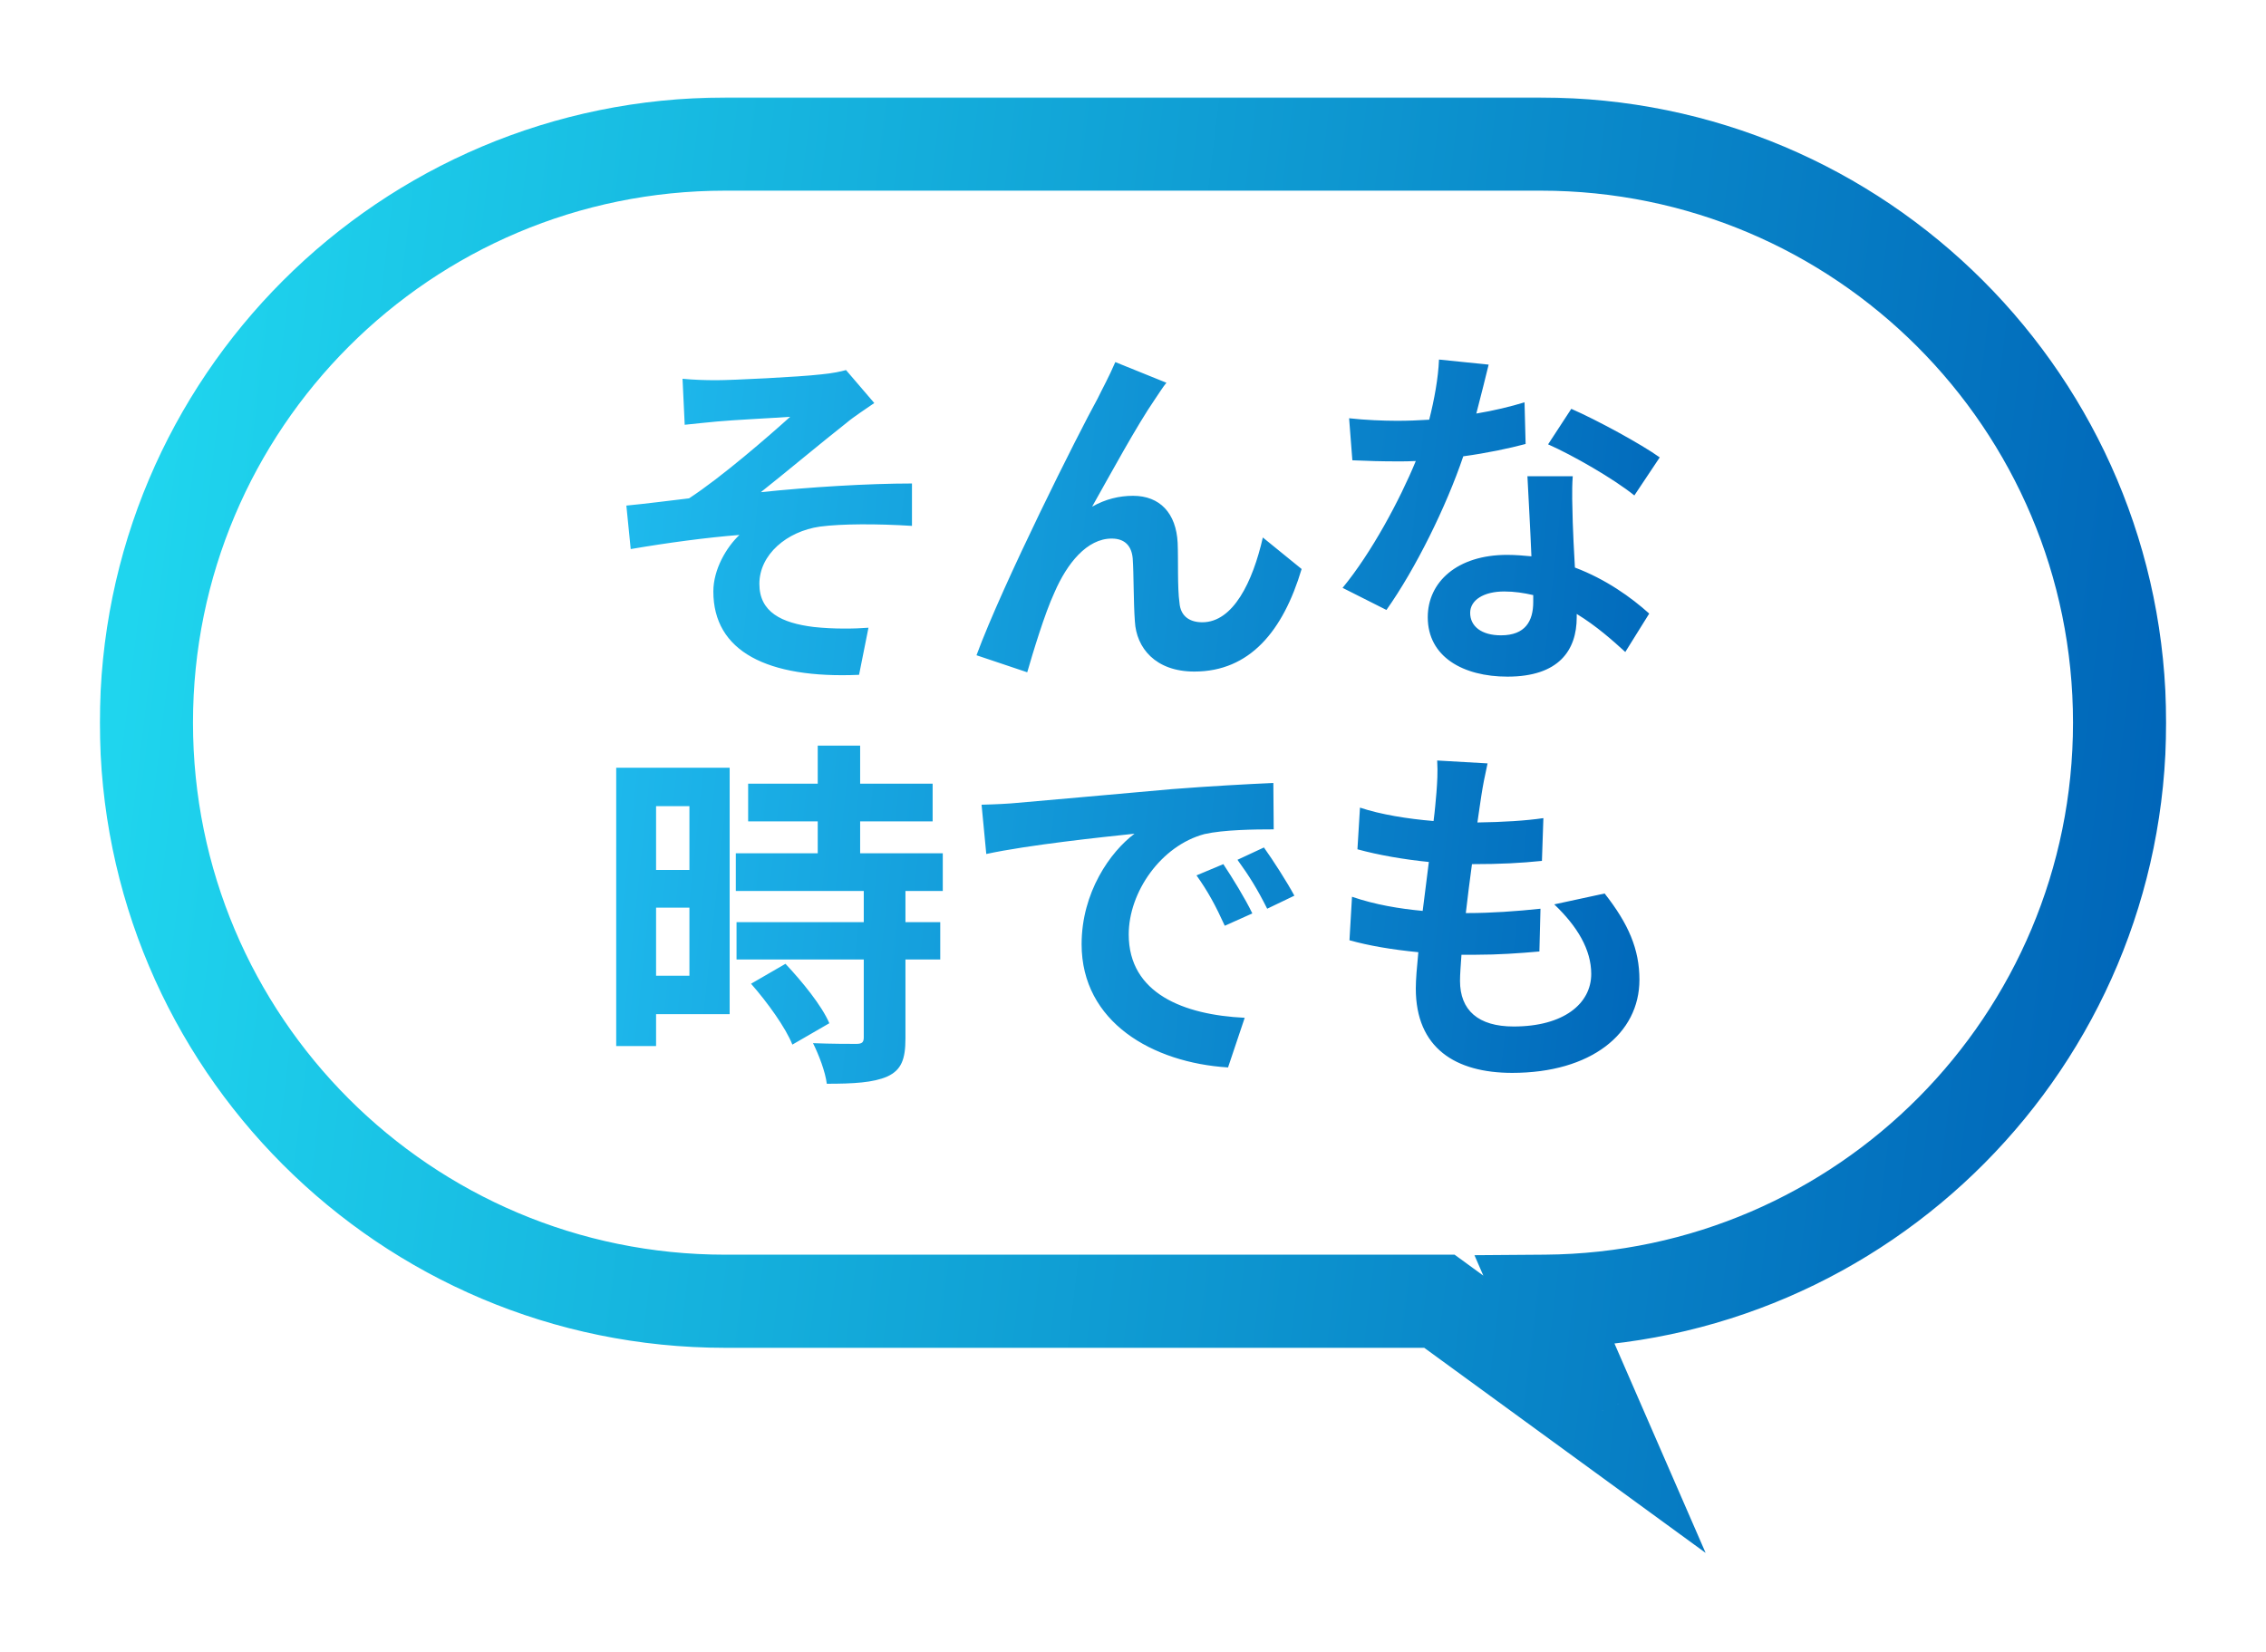
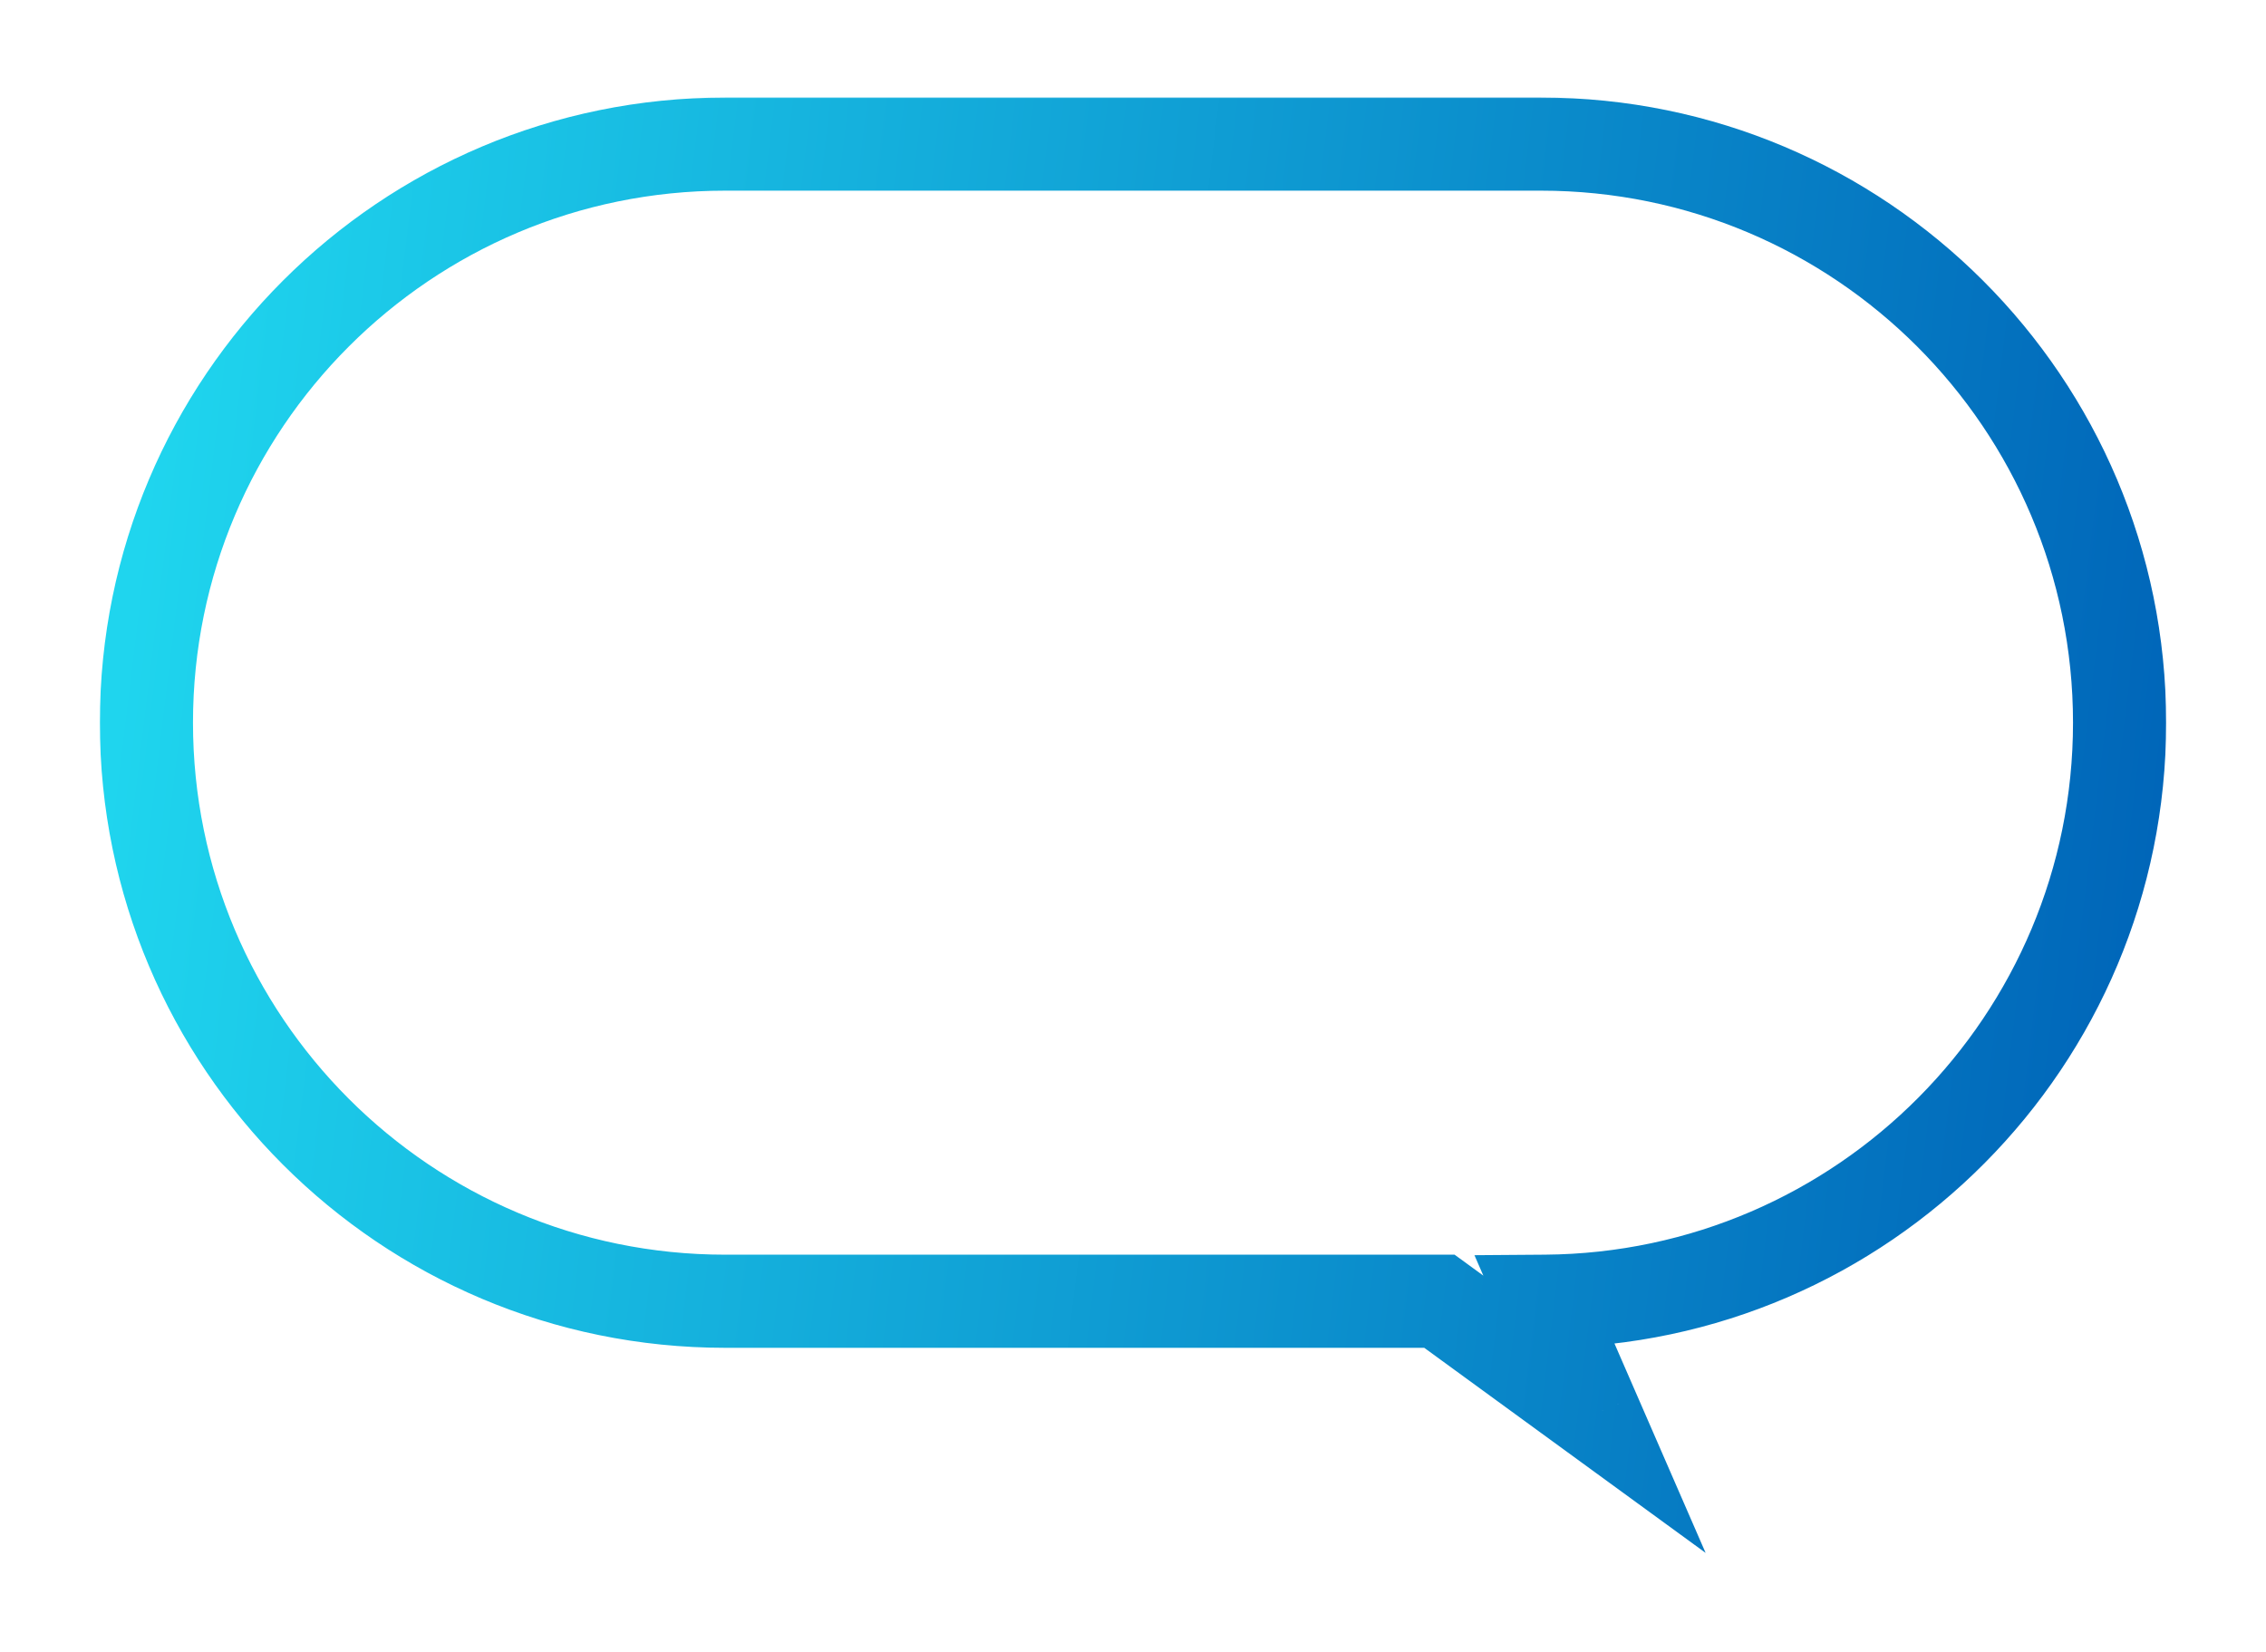
<svg xmlns="http://www.w3.org/2000/svg" width="325" height="237" viewBox="0 0 325 237" fill="none">
  <g filter="url(#filter0_d_691_1619)">
    <mask id="path-1-outside-1_691_1619" maskUnits="userSpaceOnUse" x="14" y="11" width="297" height="210" fill="black">
      <rect fill="white" x="14" y="11" width="297" height="210" />
-       <path fill-rule="evenodd" clip-rule="evenodd" d="M104 18C58.16 18 21 55.16 21 101C21 146.84 58.16 184 104 184H206.448L228.688 200.214L221.63 183.998C267.18 183.659 304 146.629 304 101C304 55.16 266.84 18 221 18H104Z" />
    </mask>
-     <path fill-rule="evenodd" clip-rule="evenodd" d="M104 18C58.16 18 21 55.16 21 101C21 146.84 58.16 184 104 184H206.448L228.688 200.214L221.63 183.998C267.18 183.659 304 146.629 304 101C304 55.16 266.84 18 221 18H104Z" fill="white" />
    <path d="M206.448 184L210.383 178.602L208.624 177.32H206.448V184ZM228.688 200.214L224.752 205.611L244.628 220.101L234.812 197.548L228.688 200.214ZM221.63 183.998L221.581 177.318L211.471 177.393L215.505 186.663L221.63 183.998ZM27.68 101C27.68 58.849 61.849 24.68 104 24.68V11.32C54.471 11.32 14.32 51.471 14.32 101H27.68ZM104 177.32C61.849 177.32 27.68 143.15 27.68 101H14.32C14.32 150.529 54.471 190.68 104 190.68V177.32ZM206.448 177.32H104V190.68H206.448V177.32ZM202.513 189.398L224.752 205.611L232.623 194.816L210.383 178.602L202.513 189.398ZM234.812 197.548L227.755 181.332L215.505 186.663L222.563 202.879L234.812 197.548ZM297.32 101C297.32 142.957 263.463 177.007 221.581 177.318L221.68 190.677C270.896 190.311 310.68 150.302 310.68 101H297.32ZM221 24.68C263.15 24.68 297.32 58.849 297.32 101H310.68C310.68 51.471 270.529 11.32 221 11.32V24.68ZM104 24.68H221V11.32H104V24.68Z" fill="url(#paint0_linear_691_1619)" mask="url(#path-1-outside-1_691_1619)" />
  </g>
-   <path d="M97.892 54.335C99.504 54.491 101.012 54.543 102.779 54.543C104.963 54.543 114.632 54.075 117.751 53.711C119.415 53.555 120.61 53.295 121.338 53.087L125.393 57.818C124.353 58.546 122.43 59.793 121.39 60.677C117.699 63.588 112.604 67.851 109.121 70.606C116.036 69.879 124.509 69.359 130.799 69.359V75.441C125.861 75.129 120.714 75.129 117.595 75.545C112.864 76.221 108.913 79.548 108.913 83.759C108.913 87.814 112.085 89.373 116.711 89.945C119.571 90.257 122.638 90.205 124.561 90.049L123.21 96.807C110.005 97.379 102.311 93.428 102.311 84.85C102.311 81.679 104.183 78.508 106.054 76.741C101.376 77.105 95.605 77.884 90.459 78.768L89.835 72.53C92.59 72.27 96.177 71.802 98.828 71.49C103.455 68.475 110.161 62.653 113.332 59.793C111.253 59.949 104.911 60.261 102.831 60.469C101.531 60.573 99.816 60.781 98.204 60.937L97.892 54.335ZM167.293 54.907C166.774 55.531 166.202 56.466 165.63 57.298C163.083 60.989 159.184 68.163 156.636 72.686C158.56 71.594 160.535 71.126 162.511 71.126C166.358 71.126 168.697 73.622 168.905 77.884C169.009 80.172 168.853 84.331 169.165 86.462C169.321 88.49 170.725 89.269 172.44 89.269C176.859 89.269 179.666 83.499 181.122 77.105L186.684 81.627C184.033 90.517 179.25 96.339 171.296 96.339C165.682 96.339 162.979 92.908 162.771 89.165C162.563 86.41 162.615 82.199 162.459 80.12C162.303 78.3 161.315 77.261 159.444 77.261C155.909 77.261 153.049 80.796 151.23 85.007C149.826 88.022 148.111 93.74 147.331 96.443L140.053 94C143.848 83.707 154.713 62.081 157.416 57.194C158.092 55.791 159.028 54.127 159.963 51.944L167.293 54.907ZM238.046 65.616L234.407 71.074C231.444 68.683 225.57 65.304 222.034 63.744L225.362 58.65C229.053 60.261 235.447 63.744 238.046 65.616ZM218.655 57.714L218.811 63.692C216.472 64.316 213.301 64.992 209.87 65.46C207.426 72.686 203.008 81.627 198.849 87.502L192.559 84.331C196.717 79.288 200.772 71.698 203.06 66.136C202.176 66.188 201.292 66.188 200.408 66.188C198.277 66.188 196.198 66.136 193.962 66.032L193.494 60.001C195.73 60.261 198.485 60.365 200.356 60.365C201.864 60.365 203.424 60.313 204.983 60.209C205.711 57.35 206.283 54.231 206.387 51.58L213.509 52.307C213.093 53.971 212.469 56.57 211.741 59.325C214.237 58.91 216.628 58.338 218.655 57.714ZM219.903 86.358V85.37C218.551 85.058 217.2 84.85 215.744 84.85C212.781 84.85 210.858 86.098 210.858 87.918C210.858 89.841 212.469 91.141 215.276 91.141C218.759 91.141 219.903 89.113 219.903 86.358ZM219.071 68.319H225.57C225.414 70.502 225.518 72.634 225.57 74.921C225.622 76.377 225.725 78.872 225.881 81.419C230.3 83.083 233.939 85.682 236.539 88.022L233.107 93.532C231.288 91.869 228.949 89.789 226.141 88.074V88.541C226.141 93.324 223.542 97.067 216.212 97.067C209.818 97.067 204.775 94.208 204.775 88.541C204.775 83.499 208.986 79.6 216.16 79.6C217.356 79.6 218.551 79.704 219.643 79.808C219.487 75.961 219.227 71.438 219.071 68.319ZM98.88 115.65H94.097V124.799H98.88V115.65ZM94.097 139.979H98.88V130.206H94.097V139.979ZM104.651 110.139V145.49H94.097V150.064H88.379V110.139H104.651ZM107.718 141.123L112.656 138.263C115.048 140.811 117.855 144.242 118.947 146.789L113.644 149.856C112.708 147.465 110.057 143.774 107.718 141.123ZM135.218 127.814H129.864V132.285H134.854V137.64H129.864V148.973C129.864 151.936 129.292 153.495 127.264 154.431C125.237 155.315 122.43 155.471 118.583 155.471C118.375 153.755 117.439 151.312 116.607 149.648C119.103 149.752 122.014 149.752 122.794 149.752C123.625 149.752 123.885 149.544 123.885 148.817V137.64H105.638V132.285H123.885V127.814H105.534V122.408H117.283V117.833H107.302V112.427H117.283V106.968H123.366V112.427H133.763V117.833H123.366V122.408H135.218V127.814ZM175.455 123.967C176.703 125.839 178.626 128.958 179.614 131.037L175.663 132.805C174.364 129.946 173.272 127.918 171.608 125.579L175.455 123.967ZM181.278 121.576C182.577 123.396 184.553 126.463 185.644 128.49L181.746 130.362C180.342 127.554 179.146 125.631 177.483 123.344L181.278 121.576ZM140.781 115.442C142.86 115.39 144.836 115.286 145.823 115.182C150.138 114.818 158.664 114.038 168.073 113.206C173.376 112.79 178.99 112.479 182.629 112.323L182.681 118.977C179.926 118.977 175.507 119.029 172.752 119.653C166.514 121.316 161.887 127.97 161.887 134.053C161.887 142.526 169.789 145.593 178.522 146.009L176.131 153.131C165.318 152.456 155.129 146.633 155.129 135.456C155.129 128.022 159.236 122.2 162.719 119.601C158.248 120.068 147.435 121.212 141.457 122.512L140.781 115.442ZM222.918 129.738L230.144 128.178C233.575 132.545 235.135 136.184 235.135 140.551C235.135 148.297 228.169 153.911 216.888 153.911C208.778 153.911 203.06 150.376 203.06 141.799C203.06 140.551 203.216 138.731 203.424 136.6C199.681 136.236 196.302 135.664 193.546 134.884L193.91 128.646C197.237 129.79 200.72 130.362 204.047 130.674C204.359 128.386 204.619 125.995 204.931 123.655C201.344 123.292 197.705 122.668 194.69 121.836L195.054 115.858C198.017 116.845 201.864 117.469 205.607 117.781C205.815 116.222 205.919 114.818 206.023 113.674C206.127 112.271 206.231 110.815 206.127 109.099L213.353 109.515C212.937 111.387 212.677 112.738 212.469 114.09C212.313 114.974 212.157 116.325 211.897 117.989C215.588 117.937 218.915 117.729 221.359 117.365L221.151 123.5C218.084 123.811 215.276 123.967 211.117 123.967C210.806 126.255 210.494 128.698 210.234 130.985H210.598C213.769 130.985 217.564 130.726 220.943 130.362L220.787 136.496C217.876 136.756 214.86 136.964 211.689 136.964C211.014 136.964 210.286 136.964 209.61 136.964C209.506 138.471 209.402 139.771 209.402 140.707C209.402 144.918 212.001 147.257 217.096 147.257C224.27 147.257 228.221 143.982 228.221 139.719C228.221 136.236 226.245 132.909 222.918 129.738Z" fill="url(#paint1_linear_691_1619)" />
  <defs>
    <filter id="filter0_d_691_1619" x="0.961" y="0.632" width="323.079" height="235.5" filterUnits="userSpaceOnUse" color-interpolation-filters="sRGB">
      <feFlood flood-opacity="0" result="BackgroundImageFix" />
      <feColorMatrix in="SourceAlpha" type="matrix" values="0 0 0 0 0 0 0 0 0 0 0 0 0 0 0 0 0 0 127 0" result="hardAlpha" />
      <feOffset dy="2.672" />
      <feGaussianBlur stdDeviation="6.68" />
      <feComposite in2="hardAlpha" operator="out" />
      <feColorMatrix type="matrix" values="0 0 0 0 0 0 0 0 0 0 0 0 0 0 0 0 0 0 0.2 0" />
      <feBlend mode="normal" in2="BackgroundImageFix" result="effect1_dropShadow_691_1619" />
      <feBlend mode="normal" in="SourceGraphic" in2="effect1_dropShadow_691_1619" result="shape" />
    </filter>
    <linearGradient id="paint0_linear_691_1619" x1="304" y1="161.409" x2="13.606" y2="126.17" gradientUnits="userSpaceOnUse">
      <stop stop-color="#0066B9" />
      <stop offset="1" stop-color="#1FD5EE" />
    </linearGradient>
    <linearGradient id="paint1_linear_691_1619" x1="241" y1="133.509" x2="80.371" y2="116.485" gradientUnits="userSpaceOnUse">
      <stop stop-color="#0066B9" />
      <stop offset="1" stop-color="#1FBCEE" />
    </linearGradient>
  </defs>
</svg>